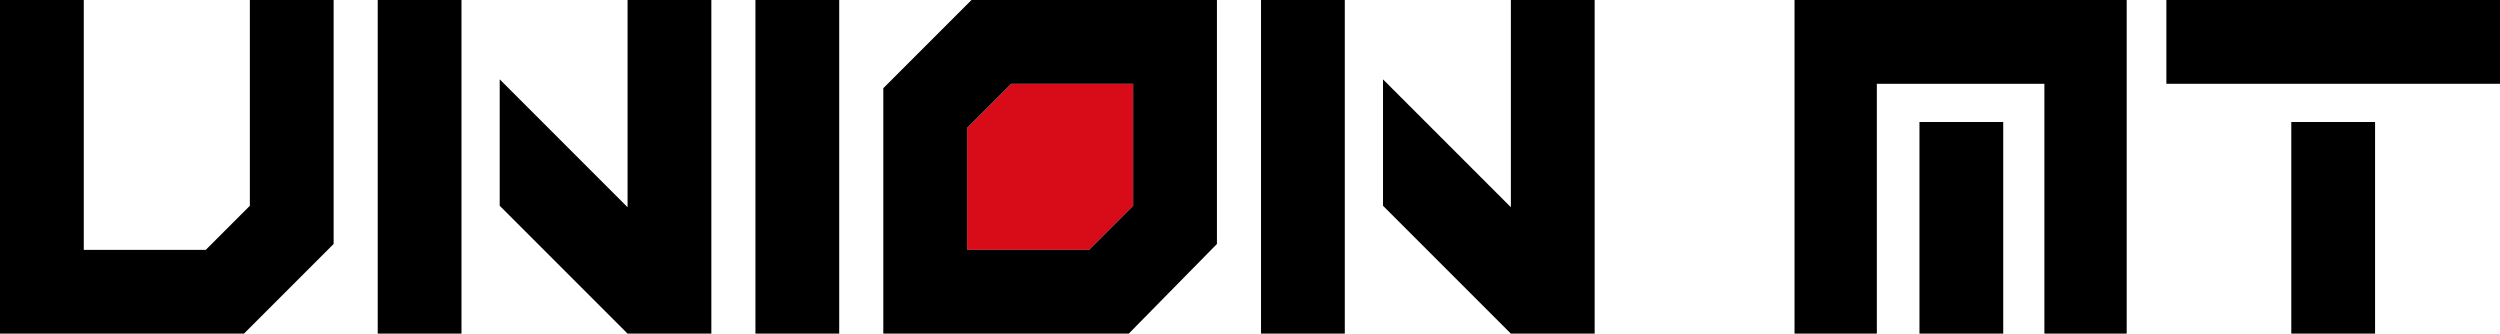
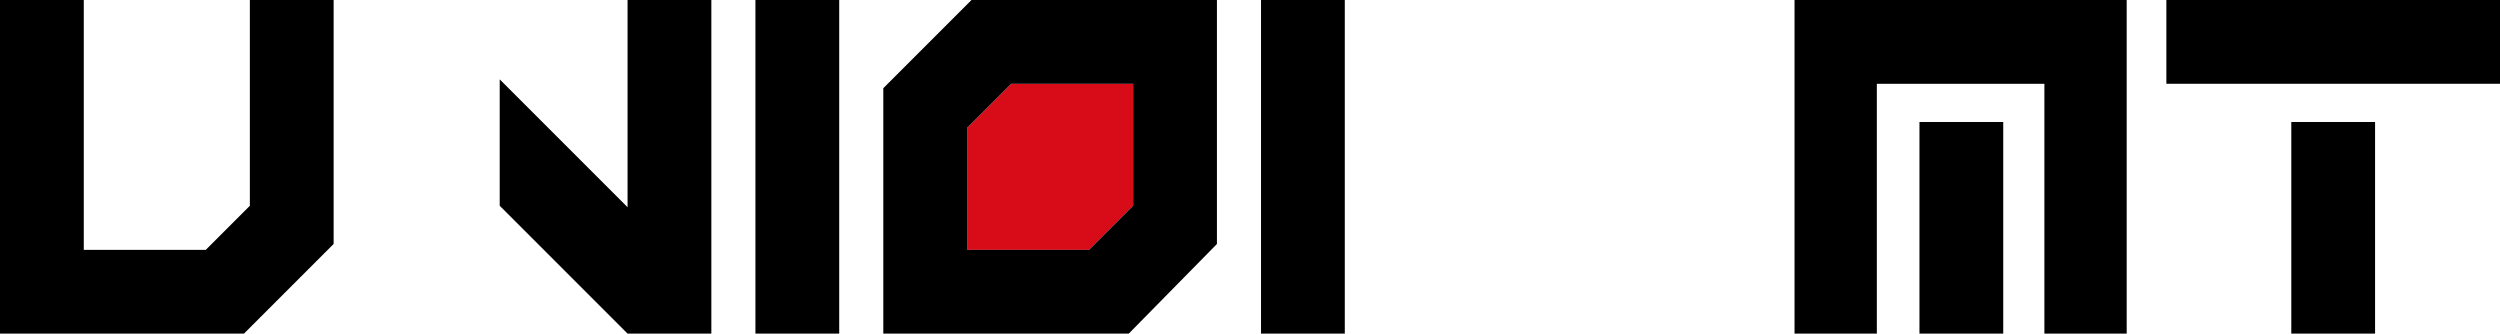
<svg xmlns="http://www.w3.org/2000/svg" version="1.1" id="圖層_1" x="0px" y="0px" viewBox="0 0 170.1 22.7" style="enable-background:new 0 0 170.1 22.7;" xml:space="preserve">
  <style type="text/css">
	.st0{fill:#D70C18;}
</style>
  <g>
    <g>
      <rect x="51.4" y="0" width="5.7" height="22.7" />
    </g>
    <g>
      <g>
        <polygon points="141.6,0 139.1,0 127.7,0 124.2,0 122.1,0 122.1,22.7 127.7,22.7 127.7,5.7 139.1,5.7 139.1,22.7 144.7,22.7      144.7,0    " />
      </g>
      <g>
        <rect x="130.6" y="8.3" width="5.7" height="14.4" />
      </g>
    </g>
    <g>
      <g>
        <rect x="147.4" y="0" width="22.7" height="5.7" />
      </g>
      <g>
        <rect x="155.9" y="8.3" width="5.7" height="14.4" />
      </g>
    </g>
    <g>
      <polygon class="st0" points="65.8,17 74.1,17 77.1,14 77.1,5.7 68.8,5.7 65.8,8.7   " />
    </g>
    <g>
      <polygon points="22.7,16.6 22.7,0 17,0 17,14 14,17 5.7,17 5.7,0 0,0 0,17 0,22.7 5.7,22.7 16.6,22.7   " />
    </g>
    <g>
      <g>
        <polygon points="42.7,0 42.7,14.1 34,5.4 34,14 42.7,22.7 42.7,22.7 48.4,22.7 48.4,0    " />
      </g>
      <g>
-         <polygon points="31.4,2.8 31.4,0 25.7,0 25.7,22.7 31.4,22.7 31.4,22.1 31.4,11.3    " />
-       </g>
+         </g>
    </g>
    <g>
      <g>
        <polygon points="91.5,2.8 91.5,0 85.8,0 85.8,22.7 91.5,22.7 91.5,22.1 91.5,11.3    " />
      </g>
      <g>
-         <polygon points="102.8,0 102.8,14.1 94.1,5.4 94.1,14 102.8,22.7 102.8,22.7 108.5,22.7 108.5,0    " />
-       </g>
+         </g>
    </g>
    <g>
      <path d="M82.8,16.6v-11V0h-5.7h-11l-6,6v11l0,0v5.7l0,0h5.7h11L82.8,16.6z M65.8,8.7l3-3h8.3V14l-3,3h-8.3V8.7z" />
    </g>
  </g>
</svg>